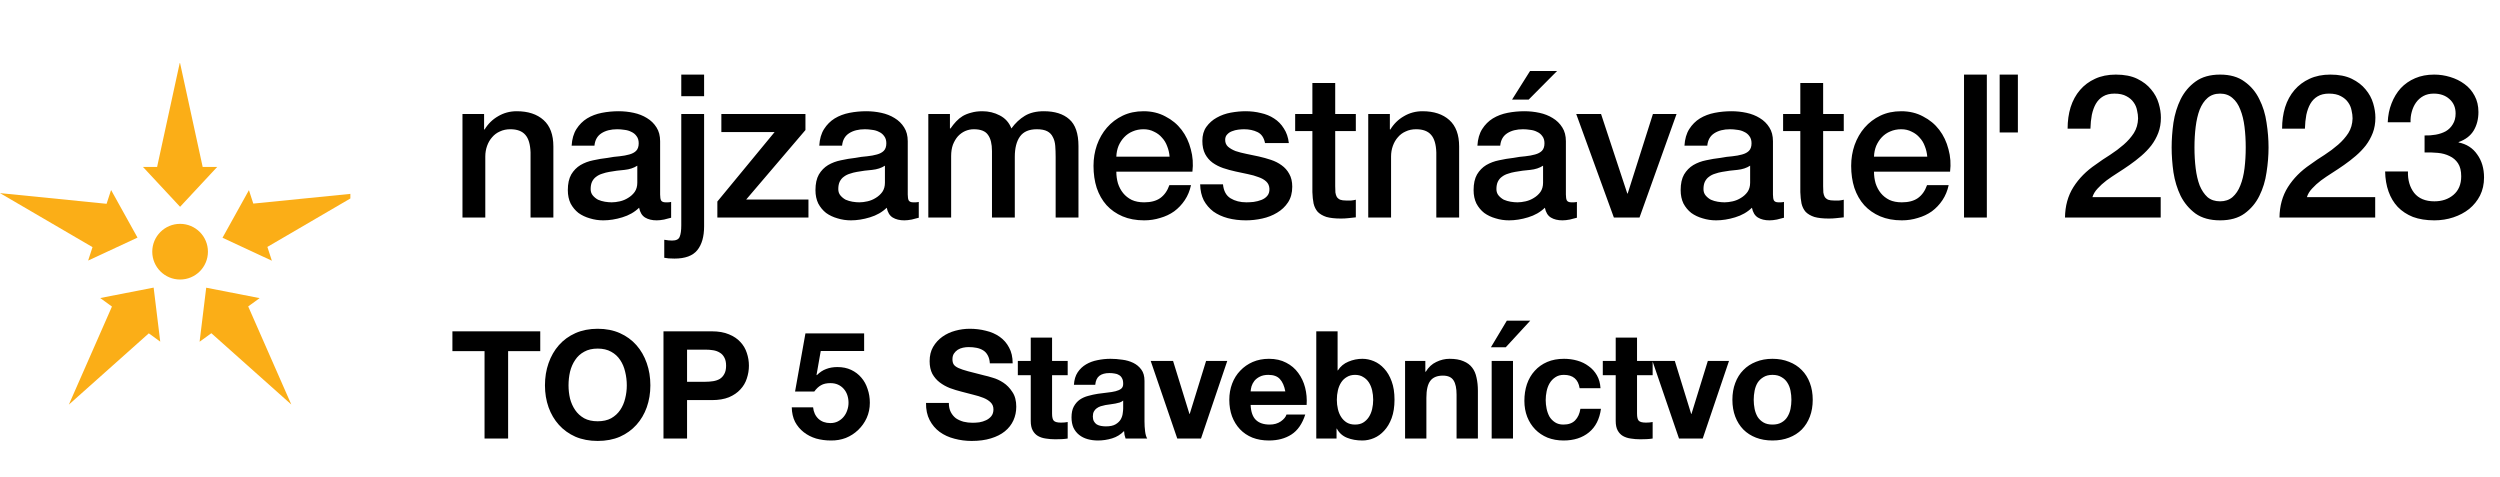
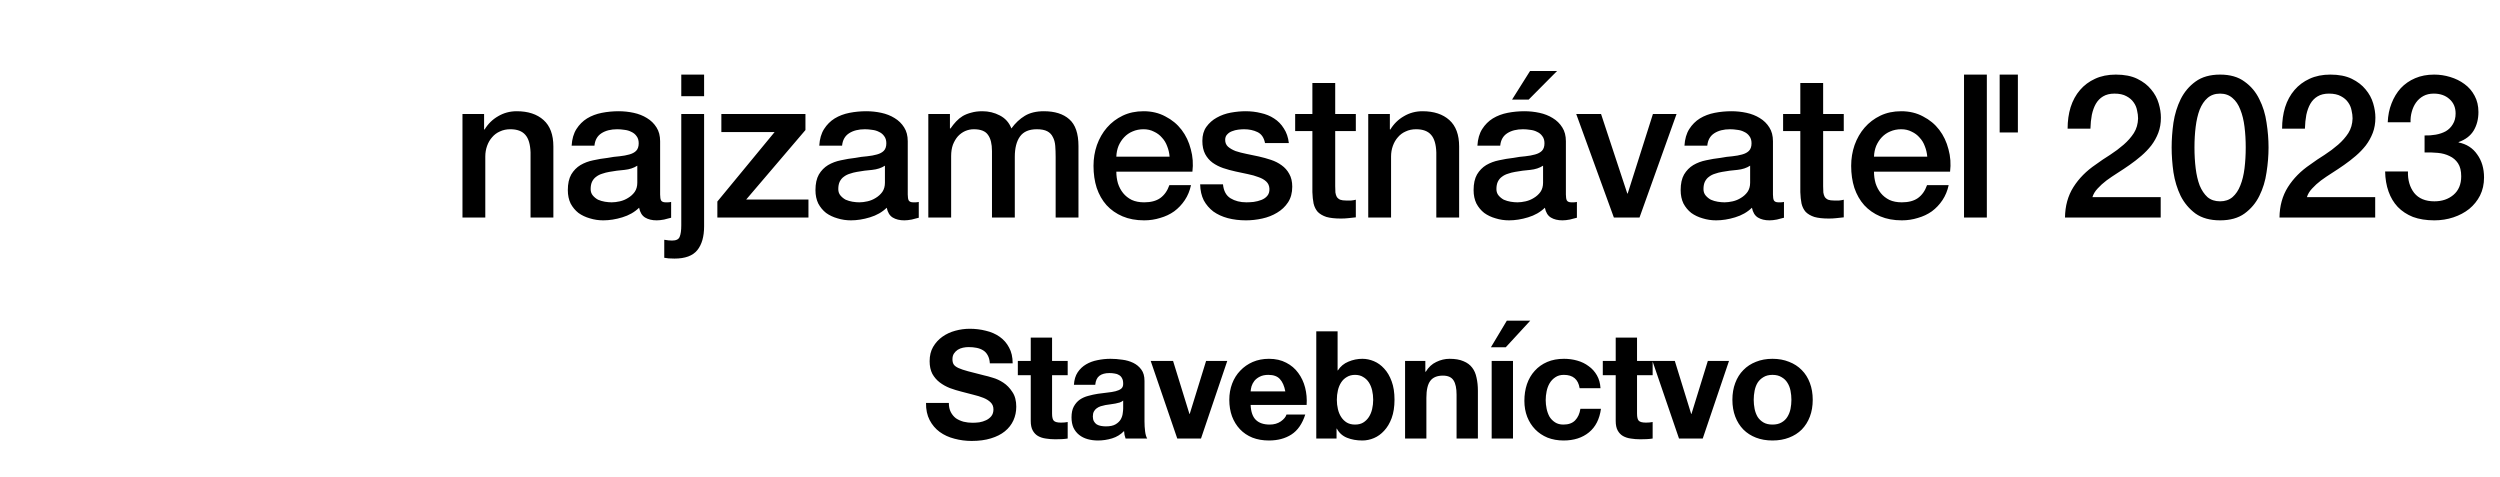
<svg xmlns="http://www.w3.org/2000/svg" width="362" height="69" viewBox="0 0 362 69" fill="none">
  <g clip-path="url(#clip0_5167_16443)">
    <path d="M29.347 24.174L26.048 9.016L22.749 24.174H20.703L26.076 29.944L31.448 24.174H29.347Z" fill="#FBAE17" />
    <path d="M13.396 35.784L12.763 37.731L19.91 34.405L16.084 27.512L15.434 29.51L0 27.964L13.396 35.784Z" fill="#FBAE17" />
    <path d="M22.247 41.645L14.509 43.154L16.21 44.389L9.969 58.59L21.547 48.267L23.203 49.47L22.247 41.645Z" fill="#FBAE17" />
-     <path d="M35.94 44.371L37.595 43.168L29.858 41.658L28.902 49.483L30.602 48.249L42.18 58.572L35.94 44.371Z" fill="#FBAE17" />
-     <path d="M38.716 35.754L52.112 27.934L36.677 29.48L36.045 27.534L32.219 34.426L39.366 37.753L38.716 35.754Z" fill="#FBAE17" />
    <path d="M26.078 40.475C28.304 40.475 30.109 38.67 30.109 36.444C30.109 34.218 28.304 32.413 26.078 32.413C23.852 32.413 22.047 34.218 22.047 36.444C22.047 38.67 23.852 40.475 26.078 40.475Z" fill="#FBAE17" />
  </g>
  <path d="M66.966 16.512H70.097V18.715L70.155 18.773C70.657 17.942 71.314 17.295 72.126 16.831C72.938 16.348 73.837 16.106 74.822 16.106C76.465 16.106 77.76 16.531 78.707 17.382C79.654 18.232 80.128 19.508 80.128 21.208V31.5H76.823V22.078C76.784 20.899 76.533 20.049 76.069 19.527C75.605 18.986 74.88 18.715 73.895 18.715C73.334 18.715 72.832 18.822 72.387 19.034C71.943 19.227 71.566 19.508 71.257 19.875C70.947 20.223 70.706 20.638 70.532 21.121C70.358 21.605 70.271 22.117 70.271 22.658V31.5H66.966V16.512ZM95.586 28.166C95.586 28.572 95.634 28.862 95.731 29.036C95.847 29.21 96.059 29.297 96.369 29.297C96.465 29.297 96.581 29.297 96.716 29.297C96.852 29.297 97.006 29.277 97.18 29.239V31.529C97.064 31.568 96.91 31.606 96.716 31.645C96.543 31.703 96.359 31.751 96.166 31.79C95.972 31.829 95.779 31.858 95.586 31.877C95.393 31.896 95.228 31.906 95.093 31.906C94.417 31.906 93.856 31.771 93.412 31.5C92.967 31.229 92.677 30.756 92.542 30.079C91.885 30.717 91.073 31.181 90.107 31.471C89.16 31.761 88.242 31.906 87.353 31.906C86.676 31.906 86.029 31.809 85.41 31.616C84.792 31.442 84.241 31.181 83.758 30.833C83.294 30.466 82.917 30.012 82.627 29.471C82.357 28.91 82.221 28.263 82.221 27.528C82.221 26.601 82.386 25.847 82.714 25.267C83.062 24.687 83.507 24.233 84.048 23.904C84.608 23.576 85.227 23.344 85.903 23.209C86.599 23.054 87.295 22.938 87.99 22.861C88.59 22.745 89.16 22.668 89.701 22.629C90.242 22.571 90.716 22.484 91.121 22.368C91.546 22.252 91.875 22.078 92.107 21.846C92.358 21.595 92.484 21.228 92.484 20.745C92.484 20.319 92.378 19.971 92.165 19.701C91.972 19.43 91.721 19.227 91.411 19.092C91.121 18.938 90.793 18.841 90.426 18.802C90.058 18.744 89.71 18.715 89.382 18.715C88.454 18.715 87.691 18.909 87.092 19.295C86.493 19.682 86.154 20.281 86.077 21.092H82.772C82.83 20.126 83.062 19.324 83.468 18.686C83.874 18.049 84.386 17.536 85.004 17.15C85.642 16.763 86.357 16.493 87.15 16.338C87.942 16.183 88.754 16.106 89.585 16.106C90.319 16.106 91.044 16.183 91.759 16.338C92.474 16.493 93.112 16.744 93.672 17.092C94.252 17.44 94.716 17.894 95.064 18.454C95.412 18.995 95.586 19.662 95.586 20.455V28.166ZM92.281 23.991C91.778 24.32 91.16 24.523 90.426 24.6C89.691 24.658 88.957 24.755 88.222 24.89C87.874 24.948 87.536 25.035 87.208 25.151C86.879 25.248 86.589 25.393 86.338 25.586C86.087 25.76 85.884 26.002 85.729 26.311C85.594 26.601 85.526 26.958 85.526 27.383C85.526 27.751 85.632 28.06 85.845 28.311C86.058 28.562 86.309 28.765 86.599 28.92C86.908 29.055 87.237 29.152 87.585 29.21C87.952 29.268 88.28 29.297 88.57 29.297C88.937 29.297 89.334 29.248 89.759 29.152C90.184 29.055 90.58 28.891 90.947 28.659C91.334 28.427 91.653 28.137 91.904 27.789C92.155 27.422 92.281 26.977 92.281 26.456V23.991ZM98.649 10.801H101.954V13.932H98.649V10.801ZM98.649 16.512H101.954V32.776C101.954 34.264 101.625 35.414 100.968 36.225C100.311 37.037 99.21 37.443 97.663 37.443C97.335 37.443 97.055 37.433 96.823 37.414C96.61 37.395 96.397 37.366 96.185 37.327V34.718C96.397 34.757 96.6 34.786 96.794 34.805C96.987 34.824 97.161 34.834 97.316 34.834C97.915 34.834 98.282 34.65 98.417 34.283C98.572 33.916 98.649 33.365 98.649 32.631V16.512ZM104.453 16.512H116.629V18.831L108.048 28.891H117.064V31.5H103.873V29.181L112.165 19.121H104.453V16.512ZM131.443 28.166C131.443 28.572 131.492 28.862 131.588 29.036C131.704 29.21 131.917 29.297 132.226 29.297C132.323 29.297 132.439 29.297 132.574 29.297C132.709 29.297 132.864 29.277 133.038 29.239V31.529C132.922 31.568 132.767 31.606 132.574 31.645C132.4 31.703 132.216 31.751 132.023 31.79C131.83 31.829 131.637 31.858 131.443 31.877C131.25 31.896 131.086 31.906 130.951 31.906C130.274 31.906 129.714 31.771 129.269 31.5C128.825 31.229 128.535 30.756 128.399 30.079C127.742 30.717 126.931 31.181 125.964 31.471C125.017 31.761 124.099 31.906 123.21 31.906C122.534 31.906 121.886 31.809 121.268 31.616C120.649 31.442 120.098 31.181 119.615 30.833C119.151 30.466 118.775 30.012 118.485 29.471C118.214 28.91 118.079 28.263 118.079 27.528C118.079 26.601 118.243 25.847 118.572 25.267C118.919 24.687 119.364 24.233 119.905 23.904C120.466 23.576 121.084 23.344 121.761 23.209C122.456 23.054 123.152 22.938 123.848 22.861C124.447 22.745 125.017 22.668 125.558 22.629C126.099 22.571 126.573 22.484 126.979 22.368C127.404 22.252 127.733 22.078 127.964 21.846C128.216 21.595 128.341 21.228 128.341 20.745C128.341 20.319 128.235 19.971 128.022 19.701C127.829 19.43 127.578 19.227 127.269 19.092C126.979 18.938 126.65 18.841 126.283 18.802C125.916 18.744 125.568 18.715 125.239 18.715C124.312 18.715 123.548 18.909 122.949 19.295C122.35 19.682 122.012 20.281 121.934 21.092H118.63C118.688 20.126 118.919 19.324 119.325 18.686C119.731 18.049 120.243 17.536 120.862 17.15C121.5 16.763 122.215 16.493 123.007 16.338C123.8 16.183 124.611 16.106 125.442 16.106C126.177 16.106 126.902 16.183 127.617 16.338C128.332 16.493 128.97 16.744 129.53 17.092C130.11 17.44 130.574 17.894 130.922 18.454C131.269 18.995 131.443 19.662 131.443 20.455V28.166ZM128.138 23.991C127.636 24.32 127.017 24.523 126.283 24.6C125.549 24.658 124.814 24.755 124.08 24.89C123.732 24.948 123.394 25.035 123.065 25.151C122.737 25.248 122.447 25.393 122.195 25.586C121.944 25.76 121.741 26.002 121.587 26.311C121.451 26.601 121.384 26.958 121.384 27.383C121.384 27.751 121.49 28.06 121.703 28.311C121.915 28.562 122.166 28.765 122.456 28.92C122.766 29.055 123.094 29.152 123.442 29.21C123.809 29.268 124.138 29.297 124.428 29.297C124.795 29.297 125.191 29.248 125.616 29.152C126.041 29.055 126.438 28.891 126.805 28.659C127.191 28.427 127.51 28.137 127.762 27.789C128.013 27.422 128.138 26.977 128.138 26.456V23.991ZM134.42 16.512H137.551V18.599H137.638C137.889 18.232 138.159 17.894 138.449 17.585C138.739 17.275 139.058 17.015 139.406 16.802C139.773 16.589 140.189 16.425 140.653 16.309C141.116 16.174 141.648 16.106 142.247 16.106C143.155 16.106 143.996 16.309 144.769 16.715C145.562 17.121 146.122 17.749 146.451 18.599C147.011 17.826 147.659 17.217 148.393 16.773C149.127 16.328 150.045 16.106 151.147 16.106C152.732 16.106 153.959 16.493 154.829 17.266C155.718 18.039 156.162 19.334 156.162 21.15V31.5H152.858V22.745C152.858 22.146 152.838 21.605 152.8 21.121C152.761 20.619 152.645 20.194 152.452 19.846C152.278 19.479 152.007 19.198 151.64 19.005C151.273 18.812 150.77 18.715 150.132 18.715C149.011 18.715 148.2 19.063 147.697 19.759C147.195 20.455 146.943 21.44 146.943 22.716V31.5H143.639V21.875C143.639 20.831 143.445 20.049 143.059 19.527C142.692 18.986 142.005 18.715 141 18.715C140.575 18.715 140.16 18.802 139.754 18.976C139.367 19.15 139.019 19.401 138.71 19.73C138.42 20.058 138.179 20.464 137.985 20.948C137.811 21.431 137.725 21.982 137.725 22.6V31.5H134.42V16.512ZM169.356 22.687C169.318 22.165 169.202 21.663 169.009 21.179C168.835 20.696 168.583 20.281 168.255 19.933C167.946 19.566 167.559 19.276 167.095 19.063C166.651 18.831 166.148 18.715 165.588 18.715C165.008 18.715 164.476 18.822 163.993 19.034C163.529 19.227 163.124 19.508 162.776 19.875C162.447 20.223 162.176 20.638 161.964 21.121C161.771 21.605 161.664 22.126 161.645 22.687H169.356ZM161.645 24.861C161.645 25.441 161.722 26.002 161.877 26.543C162.051 27.084 162.302 27.557 162.631 27.963C162.959 28.369 163.375 28.698 163.877 28.949C164.38 29.181 164.979 29.297 165.675 29.297C166.641 29.297 167.414 29.094 167.994 28.688C168.593 28.263 169.038 27.635 169.327 26.804H172.458C172.284 27.615 171.985 28.34 171.56 28.978C171.135 29.616 170.622 30.157 170.023 30.601C169.424 31.026 168.748 31.345 167.994 31.558C167.259 31.79 166.486 31.906 165.675 31.906C164.496 31.906 163.452 31.713 162.544 31.326C161.635 30.939 160.862 30.398 160.224 29.703C159.606 29.007 159.132 28.176 158.804 27.209C158.495 26.243 158.34 25.18 158.34 24.02C158.34 22.957 158.504 21.953 158.833 21.006C159.181 20.039 159.664 19.198 160.282 18.483C160.92 17.749 161.684 17.169 162.573 16.744C163.462 16.319 164.467 16.106 165.588 16.106C166.767 16.106 167.82 16.357 168.748 16.86C169.695 17.343 170.477 17.991 171.096 18.802C171.714 19.614 172.159 20.551 172.429 21.614C172.719 22.658 172.797 23.74 172.661 24.861H161.645ZM177.087 26.688C177.184 27.654 177.551 28.33 178.189 28.717C178.827 29.104 179.59 29.297 180.479 29.297C180.788 29.297 181.136 29.277 181.523 29.239C181.929 29.181 182.305 29.084 182.653 28.949C183.001 28.814 183.281 28.62 183.494 28.369C183.726 28.099 183.832 27.751 183.813 27.325C183.794 26.9 183.639 26.552 183.349 26.282C183.059 26.011 182.682 25.799 182.218 25.644C181.774 25.47 181.262 25.325 180.682 25.209C180.102 25.093 179.513 24.968 178.914 24.832C178.295 24.697 177.696 24.533 177.116 24.339C176.556 24.146 176.043 23.885 175.58 23.557C175.135 23.228 174.778 22.812 174.507 22.31C174.236 21.788 174.101 21.15 174.101 20.397C174.101 19.585 174.294 18.909 174.681 18.367C175.087 17.807 175.589 17.362 176.188 17.034C176.807 16.686 177.483 16.444 178.218 16.309C178.972 16.174 179.687 16.106 180.363 16.106C181.136 16.106 181.871 16.193 182.566 16.367C183.281 16.522 183.919 16.782 184.48 17.15C185.059 17.517 185.533 18 185.9 18.599C186.287 19.179 186.528 19.884 186.625 20.716H183.175C183.021 19.923 182.653 19.392 182.073 19.121C181.513 18.851 180.866 18.715 180.131 18.715C179.899 18.715 179.619 18.735 179.29 18.773C178.981 18.812 178.682 18.889 178.392 19.005C178.121 19.102 177.889 19.256 177.696 19.469C177.503 19.662 177.406 19.923 177.406 20.252C177.406 20.658 177.541 20.986 177.812 21.237C178.102 21.489 178.469 21.701 178.914 21.875C179.377 22.03 179.899 22.165 180.479 22.281C181.059 22.397 181.658 22.523 182.276 22.658C182.876 22.793 183.465 22.957 184.045 23.151C184.625 23.344 185.137 23.605 185.581 23.933C186.045 24.262 186.412 24.678 186.683 25.18C186.973 25.683 187.118 26.301 187.118 27.035C187.118 27.924 186.915 28.678 186.509 29.297C186.103 29.915 185.572 30.418 184.915 30.804C184.277 31.191 183.562 31.471 182.769 31.645C181.977 31.819 181.194 31.906 180.421 31.906C179.474 31.906 178.595 31.8 177.783 31.587C176.991 31.374 176.295 31.055 175.696 30.63C175.116 30.186 174.652 29.645 174.304 29.007C173.975 28.35 173.802 27.577 173.782 26.688H177.087ZM187.54 16.512H190.033V12.018H193.338V16.512H196.324V18.976H193.338V26.977C193.338 27.325 193.348 27.625 193.367 27.876C193.405 28.128 193.473 28.34 193.57 28.514C193.686 28.688 193.85 28.823 194.063 28.92C194.275 28.997 194.565 29.036 194.932 29.036C195.164 29.036 195.396 29.036 195.628 29.036C195.86 29.017 196.092 28.978 196.324 28.92V31.471C195.957 31.51 195.599 31.548 195.251 31.587C194.903 31.626 194.546 31.645 194.179 31.645C193.309 31.645 192.603 31.568 192.062 31.413C191.54 31.239 191.125 30.997 190.816 30.688C190.526 30.36 190.323 29.954 190.207 29.471C190.11 28.988 190.052 28.437 190.033 27.818V18.976H187.54V16.512ZM198.121 16.512H201.252V18.715L201.31 18.773C201.813 17.942 202.47 17.295 203.282 16.831C204.094 16.348 204.992 16.106 205.978 16.106C207.621 16.106 208.916 16.531 209.863 17.382C210.81 18.232 211.283 19.508 211.283 21.208V31.5H207.978V22.078C207.94 20.899 207.688 20.049 207.224 19.527C206.761 18.986 206.036 18.715 205.05 18.715C204.49 18.715 203.987 18.822 203.543 19.034C203.098 19.227 202.721 19.508 202.412 19.875C202.103 20.223 201.861 20.638 201.687 21.121C201.513 21.605 201.426 22.117 201.426 22.658V31.5H198.121V16.512ZM226.741 28.166C226.741 28.572 226.79 28.862 226.886 29.036C227.002 29.21 227.215 29.297 227.524 29.297C227.621 29.297 227.737 29.297 227.872 29.297C228.007 29.297 228.162 29.277 228.336 29.239V31.529C228.22 31.568 228.065 31.606 227.872 31.645C227.698 31.703 227.514 31.751 227.321 31.79C227.128 31.829 226.935 31.858 226.741 31.877C226.548 31.896 226.384 31.906 226.249 31.906C225.572 31.906 225.012 31.771 224.567 31.5C224.123 31.229 223.833 30.756 223.697 30.079C223.04 30.717 222.229 31.181 221.262 31.471C220.315 31.761 219.397 31.906 218.508 31.906C217.832 31.906 217.184 31.809 216.566 31.616C215.947 31.442 215.396 31.181 214.913 30.833C214.449 30.466 214.073 30.012 213.783 29.471C213.512 28.91 213.377 28.263 213.377 27.528C213.377 26.601 213.541 25.847 213.87 25.267C214.217 24.687 214.662 24.233 215.203 23.904C215.764 23.576 216.382 23.344 217.059 23.209C217.754 23.054 218.45 22.938 219.146 22.861C219.745 22.745 220.315 22.668 220.856 22.629C221.397 22.571 221.871 22.484 222.277 22.368C222.702 22.252 223.031 22.078 223.263 21.846C223.514 21.595 223.639 21.228 223.639 20.745C223.639 20.319 223.533 19.971 223.32 19.701C223.127 19.43 222.876 19.227 222.567 19.092C222.277 18.938 221.948 18.841 221.581 18.802C221.214 18.744 220.866 18.715 220.537 18.715C219.61 18.715 218.846 18.909 218.247 19.295C217.648 19.682 217.31 20.281 217.232 21.092H213.928C213.986 20.126 214.217 19.324 214.623 18.686C215.029 18.049 215.541 17.536 216.16 17.15C216.798 16.763 217.513 16.493 218.305 16.338C219.098 16.183 219.909 16.106 220.74 16.106C221.475 16.106 222.2 16.183 222.915 16.338C223.63 16.493 224.268 16.744 224.828 17.092C225.408 17.44 225.872 17.894 226.22 18.454C226.567 18.995 226.741 19.662 226.741 20.455V28.166ZM223.436 23.991C222.934 24.32 222.315 24.523 221.581 24.6C220.847 24.658 220.112 24.755 219.378 24.89C219.03 24.948 218.692 25.035 218.363 25.151C218.035 25.248 217.745 25.393 217.493 25.586C217.242 25.76 217.039 26.002 216.885 26.311C216.749 26.601 216.682 26.958 216.682 27.383C216.682 27.751 216.788 28.06 217.001 28.311C217.213 28.562 217.464 28.765 217.754 28.92C218.064 29.055 218.392 29.152 218.74 29.21C219.107 29.268 219.436 29.297 219.726 29.297C220.093 29.297 220.489 29.248 220.914 29.152C221.339 29.055 221.736 28.891 222.103 28.659C222.489 28.427 222.808 28.137 223.06 27.789C223.311 27.422 223.436 26.977 223.436 26.456V23.991ZM221.552 10.279H225.466L221.349 14.425H218.943L221.552 10.279ZM228.239 16.512H231.834L235.632 28.021H235.69L239.342 16.512H242.763L237.4 31.5H233.689L228.239 16.512ZM256.724 28.166C256.724 28.572 256.772 28.862 256.869 29.036C256.985 29.21 257.197 29.297 257.506 29.297C257.603 29.297 257.719 29.297 257.854 29.297C257.99 29.297 258.144 29.277 258.318 29.239V31.529C258.202 31.568 258.048 31.606 257.854 31.645C257.68 31.703 257.497 31.751 257.304 31.79C257.11 31.829 256.917 31.858 256.724 31.877C256.53 31.896 256.366 31.906 256.231 31.906C255.554 31.906 254.994 31.771 254.549 31.5C254.105 31.229 253.815 30.756 253.68 30.079C253.023 30.717 252.211 31.181 251.245 31.471C250.298 31.761 249.38 31.906 248.49 31.906C247.814 31.906 247.167 31.809 246.548 31.616C245.93 31.442 245.379 31.181 244.896 30.833C244.432 30.466 244.055 30.012 243.765 29.471C243.494 28.91 243.359 28.263 243.359 27.528C243.359 26.601 243.523 25.847 243.852 25.267C244.2 24.687 244.644 24.233 245.186 23.904C245.746 23.576 246.365 23.344 247.041 23.209C247.737 23.054 248.433 22.938 249.128 22.861C249.727 22.745 250.298 22.668 250.839 22.629C251.38 22.571 251.853 22.484 252.259 22.368C252.684 22.252 253.013 22.078 253.245 21.846C253.496 21.595 253.622 21.228 253.622 20.745C253.622 20.319 253.515 19.971 253.303 19.701C253.11 19.43 252.858 19.227 252.549 19.092C252.259 18.938 251.931 18.841 251.563 18.802C251.196 18.744 250.848 18.715 250.52 18.715C249.592 18.715 248.829 18.909 248.23 19.295C247.63 19.682 247.292 20.281 247.215 21.092H243.91C243.968 20.126 244.2 19.324 244.606 18.686C245.012 18.049 245.524 17.536 246.142 17.15C246.78 16.763 247.495 16.493 248.288 16.338C249.08 16.183 249.892 16.106 250.723 16.106C251.457 16.106 252.182 16.183 252.897 16.338C253.612 16.493 254.25 16.744 254.81 17.092C255.39 17.44 255.854 17.894 256.202 18.454C256.55 18.995 256.724 19.662 256.724 20.455V28.166ZM253.419 23.991C252.916 24.32 252.298 24.523 251.563 24.6C250.829 24.658 250.095 24.755 249.36 24.89C249.012 24.948 248.674 25.035 248.346 25.151C248.017 25.248 247.727 25.393 247.476 25.586C247.225 25.76 247.022 26.002 246.867 26.311C246.732 26.601 246.664 26.958 246.664 27.383C246.664 27.751 246.77 28.06 246.983 28.311C247.196 28.562 247.447 28.765 247.737 28.92C248.046 29.055 248.375 29.152 248.722 29.21C249.09 29.268 249.418 29.297 249.708 29.297C250.075 29.297 250.471 29.248 250.897 29.152C251.322 29.055 251.718 28.891 252.085 28.659C252.472 28.427 252.791 28.137 253.042 27.789C253.293 27.422 253.419 26.977 253.419 26.456V23.991ZM258.193 16.512H260.686V12.018H263.991V16.512H266.977V18.976H263.991V26.977C263.991 27.325 264 27.625 264.02 27.876C264.058 28.128 264.126 28.34 264.223 28.514C264.338 28.688 264.503 28.823 264.715 28.92C264.928 28.997 265.218 29.036 265.585 29.036C265.817 29.036 266.049 29.036 266.281 29.036C266.513 29.017 266.745 28.978 266.977 28.92V31.471C266.609 31.51 266.252 31.548 265.904 31.587C265.556 31.626 265.199 31.645 264.831 31.645C263.962 31.645 263.256 31.568 262.715 31.413C262.193 31.239 261.778 30.997 261.468 30.688C261.179 30.36 260.976 29.954 260.86 29.471C260.763 28.988 260.705 28.437 260.686 27.818V18.976H258.193V16.512ZM279.066 22.687C279.027 22.165 278.911 21.663 278.718 21.179C278.544 20.696 278.293 20.281 277.964 19.933C277.655 19.566 277.268 19.276 276.805 19.063C276.36 18.831 275.858 18.715 275.297 18.715C274.717 18.715 274.186 18.822 273.703 19.034C273.239 19.227 272.833 19.508 272.485 19.875C272.156 20.223 271.886 20.638 271.673 21.121C271.48 21.605 271.374 22.126 271.354 22.687H279.066ZM271.354 24.861C271.354 25.441 271.432 26.002 271.586 26.543C271.76 27.084 272.012 27.557 272.34 27.963C272.669 28.369 273.084 28.698 273.587 28.949C274.089 29.181 274.688 29.297 275.384 29.297C276.35 29.297 277.123 29.094 277.703 28.688C278.302 28.263 278.747 27.635 279.037 26.804H282.168C281.994 27.615 281.694 28.34 281.269 28.978C280.844 29.616 280.332 30.157 279.733 30.601C279.133 31.026 278.457 31.345 277.703 31.558C276.969 31.79 276.196 31.906 275.384 31.906C274.205 31.906 273.161 31.713 272.253 31.326C271.345 30.939 270.572 30.398 269.934 29.703C269.315 29.007 268.842 28.176 268.513 27.209C268.204 26.243 268.049 25.18 268.049 24.02C268.049 22.957 268.214 21.953 268.542 21.006C268.89 20.039 269.373 19.198 269.992 18.483C270.63 17.749 271.393 17.169 272.282 16.744C273.171 16.319 274.176 16.106 275.297 16.106C276.476 16.106 277.529 16.357 278.457 16.86C279.404 17.343 280.187 17.991 280.805 18.802C281.424 19.614 281.868 20.551 282.139 21.614C282.429 22.658 282.506 23.74 282.371 24.861H271.354ZM289.551 10.801H292.189V19.179H289.551V10.801ZM284.39 10.801H287.695V31.5H284.39V10.801ZM312.869 31.5H299.012C299.031 29.819 299.437 28.35 300.23 27.093C301.022 25.837 302.104 24.745 303.476 23.817C304.134 23.334 304.82 22.87 305.535 22.426C306.25 21.962 306.907 21.469 307.506 20.948C308.105 20.426 308.598 19.865 308.985 19.266C309.371 18.648 309.574 17.942 309.593 17.15C309.593 16.782 309.545 16.396 309.448 15.99C309.371 15.565 309.207 15.178 308.956 14.831C308.704 14.463 308.356 14.164 307.912 13.932C307.467 13.681 306.888 13.555 306.173 13.555C305.515 13.555 304.965 13.69 304.52 13.961C304.095 14.212 303.747 14.57 303.476 15.034C303.225 15.478 303.032 16.009 302.897 16.628C302.781 17.246 302.713 17.913 302.694 18.628H299.389C299.389 17.507 299.534 16.473 299.824 15.526C300.133 14.56 300.587 13.729 301.186 13.033C301.785 12.337 302.51 11.796 303.36 11.41C304.23 11.004 305.235 10.801 306.375 10.801C307.612 10.801 308.646 11.004 309.477 11.41C310.309 11.816 310.975 12.328 311.478 12.946C312 13.565 312.367 14.241 312.579 14.976C312.792 15.691 312.898 16.377 312.898 17.034C312.898 17.846 312.773 18.58 312.521 19.237C312.27 19.894 311.932 20.503 311.507 21.064C311.082 21.605 310.598 22.107 310.057 22.571C309.516 23.035 308.956 23.47 308.376 23.875C307.796 24.281 307.216 24.668 306.636 25.035C306.057 25.402 305.515 25.77 305.013 26.137C304.53 26.504 304.105 26.89 303.737 27.296C303.37 27.683 303.119 28.099 302.984 28.543H312.869V31.5ZM321.47 10.801C322.919 10.801 324.098 11.139 325.007 11.816C325.934 12.473 326.649 13.323 327.152 14.367C327.674 15.391 328.022 16.522 328.196 17.759C328.389 18.995 328.485 20.194 328.485 21.353C328.485 22.513 328.389 23.711 328.196 24.948C328.022 26.185 327.674 27.325 327.152 28.369C326.649 29.393 325.934 30.244 325.007 30.92C324.098 31.577 322.919 31.906 321.47 31.906C320.02 31.906 318.832 31.577 317.904 30.92C316.996 30.244 316.28 29.393 315.759 28.369C315.256 27.325 314.908 26.185 314.715 24.948C314.541 23.711 314.454 22.513 314.454 21.353C314.454 20.194 314.541 18.995 314.715 17.759C314.908 16.522 315.256 15.391 315.759 14.367C316.28 13.323 316.996 12.473 317.904 11.816C318.832 11.139 320.02 10.801 321.47 10.801ZM321.47 29.152C322.185 29.152 322.784 28.949 323.267 28.543C323.75 28.118 324.127 27.557 324.398 26.861C324.688 26.146 324.891 25.315 325.007 24.368C325.123 23.421 325.181 22.416 325.181 21.353C325.181 20.29 325.123 19.295 325.007 18.367C324.891 17.42 324.688 16.589 324.398 15.874C324.127 15.159 323.75 14.599 323.267 14.193C322.784 13.768 322.185 13.555 321.47 13.555C320.735 13.555 320.127 13.768 319.643 14.193C319.179 14.599 318.803 15.159 318.513 15.874C318.242 16.589 318.049 17.42 317.933 18.367C317.817 19.295 317.759 20.29 317.759 21.353C317.759 22.416 317.817 23.421 317.933 24.368C318.049 25.315 318.242 26.146 318.513 26.861C318.803 27.557 319.179 28.118 319.643 28.543C320.127 28.949 320.735 29.152 321.47 29.152ZM343.928 31.5H330.07C330.089 29.819 330.495 28.35 331.288 27.093C332.08 25.837 333.162 24.745 334.535 23.817C335.192 23.334 335.878 22.87 336.593 22.426C337.308 21.962 337.965 21.469 338.564 20.948C339.163 20.426 339.656 19.865 340.043 19.266C340.429 18.648 340.632 17.942 340.652 17.15C340.652 16.782 340.603 16.396 340.507 15.99C340.429 15.565 340.265 15.178 340.014 14.831C339.763 14.463 339.415 14.164 338.97 13.932C338.526 13.681 337.946 13.555 337.231 13.555C336.574 13.555 336.023 13.69 335.578 13.961C335.153 14.212 334.805 14.57 334.535 15.034C334.283 15.478 334.09 16.009 333.955 16.628C333.839 17.246 333.771 17.913 333.752 18.628H330.447C330.447 17.507 330.592 16.473 330.882 15.526C331.191 14.56 331.645 13.729 332.244 13.033C332.844 12.337 333.568 11.796 334.419 11.41C335.288 11.004 336.293 10.801 337.434 10.801C338.671 10.801 339.705 11.004 340.536 11.41C341.367 11.816 342.034 12.328 342.536 12.946C343.058 13.565 343.425 14.241 343.638 14.976C343.85 15.691 343.957 16.377 343.957 17.034C343.957 17.846 343.831 18.58 343.58 19.237C343.328 19.894 342.99 20.503 342.565 21.064C342.14 21.605 341.657 22.107 341.115 22.571C340.574 23.035 340.014 23.47 339.434 23.875C338.854 24.281 338.274 24.668 337.695 25.035C337.115 25.402 336.574 25.77 336.071 26.137C335.588 26.504 335.163 26.89 334.796 27.296C334.428 27.683 334.177 28.099 334.042 28.543H343.928V31.5ZM351.078 19.614C351.62 19.633 352.161 19.595 352.702 19.498C353.243 19.401 353.726 19.237 354.151 19.005C354.577 18.754 354.915 18.416 355.166 17.991C355.437 17.565 355.572 17.044 355.572 16.425C355.572 15.555 355.272 14.86 354.673 14.338C354.093 13.816 353.34 13.555 352.412 13.555C351.832 13.555 351.33 13.671 350.904 13.903C350.479 14.135 350.122 14.454 349.832 14.86C349.561 15.246 349.358 15.691 349.223 16.193C349.088 16.676 349.03 17.179 349.049 17.701H345.744C345.783 16.715 345.966 15.806 346.295 14.976C346.624 14.125 347.068 13.391 347.629 12.772C348.208 12.154 348.904 11.671 349.716 11.323C350.528 10.975 351.446 10.801 352.47 10.801C353.262 10.801 354.035 10.917 354.789 11.149C355.562 11.381 356.248 11.719 356.848 12.163C357.466 12.608 357.959 13.178 358.326 13.874C358.693 14.55 358.877 15.333 358.877 16.222C358.877 17.246 358.645 18.145 358.181 18.918C357.717 19.672 356.992 20.223 356.007 20.571V20.629C357.166 20.86 358.065 21.44 358.703 22.368C359.36 23.276 359.689 24.388 359.689 25.702C359.689 26.668 359.495 27.538 359.109 28.311C358.722 29.065 358.2 29.712 357.543 30.253C356.886 30.775 356.123 31.181 355.253 31.471C354.383 31.761 353.465 31.906 352.499 31.906C351.32 31.906 350.286 31.742 349.397 31.413C348.527 31.065 347.793 30.582 347.194 29.963C346.614 29.345 346.169 28.601 345.86 27.731C345.551 26.861 345.387 25.895 345.367 24.832H348.672C348.634 26.069 348.933 27.103 349.571 27.934C350.228 28.746 351.204 29.152 352.499 29.152C353.601 29.152 354.519 28.843 355.253 28.224C356.007 27.586 356.384 26.688 356.384 25.528C356.384 24.736 356.229 24.107 355.92 23.644C355.611 23.18 355.205 22.832 354.702 22.6C354.2 22.349 353.63 22.194 352.992 22.136C352.373 22.078 351.736 22.059 351.078 22.078V19.614Z" fill="black" />
-   <path d="M70.162 50.846H65.509V47.976H78.229V50.846H73.576V63.5H70.162V50.846ZM82.323 55.803C82.323 56.455 82.396 57.093 82.541 57.716C82.7 58.325 82.947 58.876 83.28 59.369C83.614 59.862 84.049 60.26 84.585 60.565C85.121 60.855 85.773 61 86.542 61C87.31 61 87.962 60.855 88.499 60.565C89.035 60.26 89.47 59.862 89.803 59.369C90.136 58.876 90.376 58.325 90.521 57.716C90.68 57.093 90.76 56.455 90.76 55.803C90.76 55.122 90.68 54.462 90.521 53.825C90.376 53.187 90.136 52.621 89.803 52.129C89.47 51.621 89.035 51.223 88.499 50.933C87.962 50.628 87.31 50.476 86.542 50.476C85.773 50.476 85.121 50.628 84.585 50.933C84.049 51.223 83.614 51.621 83.28 52.129C82.947 52.621 82.7 53.187 82.541 53.825C82.396 54.462 82.323 55.122 82.323 55.803ZM78.91 55.803C78.91 54.643 79.084 53.571 79.432 52.585C79.78 51.585 80.28 50.715 80.932 49.976C81.584 49.237 82.382 48.657 83.324 48.237C84.28 47.816 85.353 47.606 86.542 47.606C87.745 47.606 88.817 47.816 89.76 48.237C90.702 48.657 91.499 49.237 92.151 49.976C92.804 50.715 93.304 51.585 93.651 52.585C93.999 53.571 94.173 54.643 94.173 55.803C94.173 56.934 93.999 57.992 93.651 58.977C93.304 59.949 92.804 60.797 92.151 61.521C91.499 62.246 90.702 62.819 89.76 63.239C88.817 63.645 87.745 63.848 86.542 63.848C85.353 63.848 84.28 63.645 83.324 63.239C82.382 62.819 81.584 62.246 80.932 61.521C80.28 60.797 79.78 59.949 79.432 58.977C79.084 57.992 78.91 56.934 78.91 55.803ZM99.486 55.281H102.138C102.53 55.281 102.906 55.252 103.269 55.194C103.631 55.136 103.95 55.028 104.225 54.868C104.501 54.694 104.718 54.455 104.878 54.151C105.052 53.846 105.139 53.448 105.139 52.955C105.139 52.462 105.052 52.063 104.878 51.759C104.718 51.455 104.501 51.223 104.225 51.063C103.95 50.889 103.631 50.773 103.269 50.715C102.906 50.657 102.53 50.628 102.138 50.628H99.486V55.281ZM96.072 47.976H103.073C104.044 47.976 104.871 48.121 105.552 48.41C106.233 48.686 106.784 49.056 107.204 49.519C107.639 49.983 107.951 50.512 108.139 51.107C108.342 51.701 108.444 52.317 108.444 52.955C108.444 53.578 108.342 54.194 108.139 54.803C107.951 55.397 107.639 55.926 107.204 56.39C106.784 56.854 106.233 57.231 105.552 57.521C104.871 57.796 104.044 57.934 103.073 57.934H99.486V63.5H96.072V47.976ZM125.127 50.824H118.843L118.235 54.281L118.278 54.325C118.699 53.904 119.148 53.607 119.626 53.433C120.105 53.245 120.648 53.15 121.257 53.15C122.011 53.15 122.677 53.288 123.257 53.563C123.837 53.839 124.323 54.209 124.714 54.672C125.12 55.136 125.424 55.687 125.627 56.325C125.845 56.948 125.953 57.615 125.953 58.325C125.953 59.108 125.801 59.84 125.497 60.521C125.192 61.188 124.779 61.768 124.257 62.261C123.75 62.754 123.156 63.138 122.475 63.413C121.793 63.674 121.068 63.797 120.3 63.783C119.561 63.783 118.851 63.688 118.169 63.5C117.503 63.297 116.908 62.993 116.387 62.587C115.865 62.181 115.444 61.681 115.125 61.087C114.821 60.478 114.662 59.775 114.647 58.977H117.735C117.807 59.673 118.068 60.231 118.517 60.652C118.967 61.058 119.539 61.261 120.235 61.261C120.641 61.261 121.003 61.181 121.322 61.021C121.656 60.847 121.931 60.63 122.148 60.369C122.38 60.094 122.554 59.782 122.67 59.434C122.801 59.072 122.866 58.702 122.866 58.325C122.866 57.934 122.808 57.564 122.692 57.216C122.576 56.868 122.402 56.564 122.17 56.303C121.938 56.042 121.663 55.839 121.344 55.694C121.025 55.549 120.655 55.477 120.235 55.477C119.684 55.477 119.235 55.578 118.887 55.781C118.539 55.97 118.213 56.274 117.909 56.694H115.125L116.626 48.28H125.127V50.824Z" fill="black" />
  <path d="M137.393 58.347C137.393 58.869 137.487 59.311 137.676 59.673C137.864 60.036 138.111 60.333 138.415 60.565C138.734 60.782 139.104 60.949 139.524 61.065C139.944 61.166 140.379 61.217 140.829 61.217C141.133 61.217 141.459 61.195 141.807 61.152C142.155 61.094 142.481 60.992 142.785 60.847C143.09 60.702 143.343 60.507 143.546 60.26C143.749 59.999 143.851 59.673 143.851 59.282C143.851 58.861 143.713 58.521 143.438 58.26C143.177 57.999 142.829 57.782 142.394 57.608C141.959 57.434 141.466 57.282 140.915 57.151C140.365 57.021 139.807 56.876 139.241 56.716C138.661 56.571 138.096 56.397 137.545 56.194C136.995 55.977 136.502 55.702 136.067 55.368C135.632 55.035 135.277 54.622 135.001 54.129C134.741 53.621 134.61 53.013 134.61 52.303C134.61 51.505 134.777 50.817 135.11 50.237C135.458 49.643 135.907 49.15 136.458 48.758C137.009 48.367 137.632 48.077 138.328 47.889C139.024 47.7 139.72 47.606 140.415 47.606C141.227 47.606 142.003 47.7 142.742 47.889C143.496 48.063 144.162 48.352 144.742 48.758C145.322 49.164 145.779 49.686 146.112 50.324C146.46 50.947 146.634 51.708 146.634 52.607H143.329C143.3 52.143 143.198 51.759 143.025 51.455C142.865 51.15 142.648 50.911 142.372 50.737C142.097 50.563 141.778 50.44 141.416 50.367C141.068 50.295 140.684 50.259 140.263 50.259C139.988 50.259 139.712 50.288 139.437 50.346C139.162 50.404 138.908 50.505 138.676 50.65C138.459 50.795 138.277 50.976 138.132 51.194C137.987 51.411 137.915 51.686 137.915 52.02C137.915 52.324 137.973 52.571 138.089 52.759C138.205 52.947 138.43 53.121 138.763 53.281C139.111 53.44 139.582 53.6 140.176 53.759C140.785 53.919 141.575 54.122 142.546 54.368C142.836 54.426 143.235 54.535 143.742 54.694C144.264 54.839 144.778 55.078 145.286 55.412C145.793 55.745 146.228 56.194 146.59 56.76C146.967 57.31 147.156 58.021 147.156 58.891C147.156 59.601 147.018 60.26 146.743 60.869C146.467 61.478 146.054 62.007 145.503 62.456C144.967 62.891 144.293 63.232 143.481 63.478C142.684 63.725 141.756 63.848 140.698 63.848C139.843 63.848 139.009 63.739 138.198 63.522C137.4 63.319 136.69 62.993 136.067 62.543C135.458 62.094 134.972 61.521 134.61 60.826C134.248 60.13 134.074 59.304 134.088 58.347H137.393ZM152.339 52.259H154.601V54.325H152.339V59.891C152.339 60.413 152.426 60.76 152.6 60.934C152.774 61.108 153.122 61.195 153.644 61.195C153.818 61.195 153.985 61.188 154.144 61.173C154.304 61.159 154.456 61.137 154.601 61.108V63.5C154.34 63.544 154.05 63.572 153.731 63.587C153.412 63.602 153.1 63.609 152.796 63.609C152.318 63.609 151.861 63.572 151.426 63.5C151.006 63.442 150.629 63.319 150.296 63.13C149.977 62.942 149.723 62.674 149.535 62.326C149.346 61.978 149.252 61.521 149.252 60.956V54.325H147.382V52.259H149.252V48.889H152.339V52.259ZM155.504 55.716C155.548 54.991 155.729 54.39 156.048 53.911C156.367 53.433 156.773 53.049 157.266 52.759C157.758 52.469 158.309 52.266 158.918 52.15C159.541 52.02 160.165 51.955 160.788 51.955C161.353 51.955 161.926 51.998 162.506 52.085C163.085 52.157 163.614 52.31 164.093 52.542C164.571 52.774 164.962 53.1 165.267 53.52C165.571 53.926 165.723 54.469 165.723 55.151V61C165.723 61.507 165.752 61.992 165.81 62.456C165.868 62.92 165.97 63.268 166.115 63.5H162.984C162.926 63.326 162.875 63.152 162.832 62.978C162.803 62.79 162.781 62.601 162.766 62.413C162.274 62.92 161.694 63.275 161.027 63.478C160.36 63.681 159.679 63.783 158.983 63.783C158.447 63.783 157.947 63.717 157.483 63.587C157.019 63.456 156.613 63.254 156.265 62.978C155.917 62.703 155.642 62.355 155.439 61.934C155.251 61.514 155.156 61.014 155.156 60.434C155.156 59.797 155.265 59.275 155.483 58.869C155.715 58.448 156.004 58.115 156.352 57.869C156.715 57.622 157.121 57.441 157.57 57.325C158.034 57.195 158.498 57.093 158.961 57.021C159.425 56.948 159.882 56.89 160.331 56.847C160.781 56.803 161.179 56.738 161.527 56.651C161.875 56.564 162.15 56.441 162.353 56.281C162.556 56.107 162.651 55.861 162.636 55.542C162.636 55.209 162.578 54.948 162.462 54.759C162.361 54.556 162.216 54.404 162.027 54.303C161.853 54.187 161.643 54.114 161.397 54.085C161.165 54.042 160.911 54.02 160.636 54.02C160.027 54.02 159.549 54.151 159.201 54.411C158.853 54.672 158.65 55.107 158.592 55.716H155.504ZM162.636 57.999C162.506 58.115 162.339 58.209 162.136 58.282C161.947 58.34 161.737 58.39 161.505 58.434C161.288 58.477 161.056 58.514 160.81 58.543C160.563 58.572 160.317 58.608 160.07 58.651C159.838 58.695 159.607 58.753 159.375 58.825C159.157 58.898 158.961 58.999 158.788 59.13C158.628 59.246 158.498 59.398 158.396 59.586C158.295 59.775 158.244 60.014 158.244 60.304C158.244 60.579 158.295 60.811 158.396 61C158.498 61.188 158.635 61.34 158.809 61.456C158.983 61.558 159.186 61.63 159.418 61.674C159.65 61.717 159.889 61.739 160.136 61.739C160.744 61.739 161.215 61.637 161.549 61.434C161.882 61.231 162.129 60.992 162.288 60.717C162.448 60.427 162.542 60.137 162.571 59.847C162.614 59.557 162.636 59.325 162.636 59.151V57.999ZM173.904 63.5H170.468L166.62 52.259H169.859L172.229 59.934H172.273L174.643 52.259H177.709L173.904 63.5ZM186.113 56.673C185.968 55.89 185.707 55.296 185.33 54.89C184.968 54.484 184.41 54.281 183.656 54.281C183.163 54.281 182.75 54.368 182.417 54.542C182.098 54.701 181.837 54.904 181.634 55.151C181.445 55.397 181.308 55.658 181.221 55.934C181.148 56.209 181.105 56.455 181.09 56.673H186.113ZM181.09 58.63C181.134 59.63 181.387 60.355 181.851 60.804C182.315 61.253 182.982 61.478 183.852 61.478C184.475 61.478 185.011 61.326 185.461 61.021C185.91 60.702 186.185 60.369 186.287 60.021H189.005C188.57 61.369 187.903 62.333 187.004 62.913C186.106 63.493 185.018 63.783 183.743 63.783C182.859 63.783 182.061 63.645 181.351 63.37C180.641 63.08 180.039 62.674 179.546 62.152C179.054 61.63 178.67 61.007 178.394 60.282C178.133 59.557 178.003 58.76 178.003 57.89C178.003 57.05 178.14 56.267 178.416 55.542C178.691 54.817 179.083 54.194 179.59 53.672C180.097 53.136 180.699 52.716 181.395 52.411C182.105 52.107 182.888 51.955 183.743 51.955C184.7 51.955 185.533 52.143 186.243 52.52C186.954 52.882 187.533 53.375 187.983 53.998C188.447 54.622 188.78 55.332 188.983 56.129C189.186 56.926 189.258 57.76 189.2 58.63H181.09ZM198.837 57.89C198.837 57.412 198.786 56.955 198.685 56.521C198.583 56.086 198.424 55.702 198.207 55.368C197.989 55.035 197.714 54.774 197.38 54.586C197.061 54.383 196.67 54.281 196.206 54.281C195.757 54.281 195.365 54.383 195.032 54.586C194.699 54.774 194.423 55.035 194.206 55.368C193.988 55.702 193.829 56.086 193.728 56.521C193.626 56.955 193.575 57.412 193.575 57.89C193.575 58.354 193.626 58.804 193.728 59.238C193.829 59.673 193.988 60.057 194.206 60.391C194.423 60.724 194.699 60.992 195.032 61.195C195.365 61.384 195.757 61.478 196.206 61.478C196.67 61.478 197.061 61.384 197.38 61.195C197.714 60.992 197.989 60.724 198.207 60.391C198.424 60.057 198.583 59.673 198.685 59.238C198.786 58.804 198.837 58.354 198.837 57.89ZM190.597 47.976H193.684V53.629H193.728C194.104 53.049 194.612 52.629 195.25 52.368C195.902 52.092 196.576 51.955 197.272 51.955C197.837 51.955 198.395 52.071 198.946 52.303C199.497 52.534 199.989 52.889 200.424 53.368C200.874 53.846 201.236 54.462 201.511 55.216C201.787 55.955 201.925 56.84 201.925 57.869C201.925 58.898 201.787 59.789 201.511 60.543C201.236 61.282 200.874 61.891 200.424 62.369C199.989 62.848 199.497 63.203 198.946 63.435C198.395 63.667 197.837 63.783 197.272 63.783C196.445 63.783 195.706 63.652 195.054 63.391C194.402 63.13 193.909 62.688 193.575 62.065H193.532V63.5H190.597V47.976ZM203.454 52.259H206.389V53.825H206.454C206.846 53.172 207.353 52.701 207.976 52.411C208.6 52.107 209.237 51.955 209.89 51.955C210.716 51.955 211.39 52.071 211.912 52.303C212.448 52.52 212.868 52.831 213.173 53.237C213.477 53.629 213.687 54.114 213.803 54.694C213.934 55.26 213.999 55.89 213.999 56.586V63.5H210.911V57.151C210.911 56.223 210.767 55.535 210.477 55.086C210.187 54.622 209.672 54.39 208.933 54.39C208.092 54.39 207.483 54.643 207.106 55.151C206.73 55.644 206.541 56.463 206.541 57.608V63.5H203.454V52.259ZM215.994 52.259H219.082V63.5H215.994V52.259ZM221.582 46.432H218.19L215.886 50.28H218.038L221.582 46.432ZM228.732 56.216C228.529 54.926 227.768 54.281 226.449 54.281C225.956 54.281 225.543 54.397 225.209 54.629C224.876 54.846 224.6 55.136 224.383 55.499C224.18 55.846 224.035 56.238 223.948 56.673C223.861 57.093 223.818 57.514 223.818 57.934C223.818 58.34 223.861 58.753 223.948 59.173C224.035 59.593 224.173 59.978 224.361 60.326C224.564 60.659 224.832 60.934 225.166 61.152C225.499 61.369 225.905 61.478 226.383 61.478C227.123 61.478 227.688 61.275 228.079 60.869C228.485 60.449 228.739 59.891 228.84 59.195H231.819C231.616 60.688 231.036 61.826 230.08 62.608C229.123 63.391 227.898 63.783 226.405 63.783C225.564 63.783 224.789 63.645 224.079 63.37C223.383 63.08 222.789 62.681 222.296 62.174C221.803 61.666 221.419 61.065 221.143 60.369C220.868 59.659 220.73 58.883 220.73 58.043C220.73 57.173 220.853 56.368 221.1 55.629C221.361 54.875 221.738 54.23 222.23 53.694C222.723 53.143 223.325 52.716 224.035 52.411C224.745 52.107 225.557 51.955 226.47 51.955C227.137 51.955 227.775 52.041 228.384 52.215C229.007 52.389 229.558 52.658 230.036 53.02C230.529 53.368 230.928 53.81 231.232 54.346C231.536 54.868 231.71 55.491 231.754 56.216H228.732ZM237.042 52.259H239.303V54.325H237.042V59.891C237.042 60.413 237.129 60.76 237.303 60.934C237.477 61.108 237.825 61.195 238.347 61.195C238.521 61.195 238.687 61.188 238.847 61.173C239.006 61.159 239.158 61.137 239.303 61.108V63.5C239.042 63.544 238.753 63.572 238.434 63.587C238.115 63.602 237.803 63.609 237.499 63.609C237.02 63.609 236.564 63.572 236.129 63.5C235.709 63.442 235.332 63.319 234.998 63.13C234.679 62.942 234.426 62.674 234.237 62.326C234.049 61.978 233.955 61.521 233.955 60.956V54.325H232.085V52.259H233.955V48.889H237.042V52.259ZM246.556 63.5H243.121L239.272 52.259H242.512L244.882 59.934H244.925L247.295 52.259H250.361L246.556 63.5ZM253.938 57.89C253.938 58.34 253.982 58.782 254.069 59.217C254.156 59.637 254.301 60.021 254.504 60.369C254.721 60.702 255.004 60.971 255.352 61.173C255.699 61.377 256.134 61.478 256.656 61.478C257.178 61.478 257.613 61.377 257.961 61.173C258.323 60.971 258.606 60.702 258.809 60.369C259.026 60.021 259.178 59.637 259.265 59.217C259.352 58.782 259.396 58.34 259.396 57.89C259.396 57.441 259.352 56.999 259.265 56.564C259.178 56.129 259.026 55.745 258.809 55.412C258.606 55.078 258.323 54.81 257.961 54.607C257.613 54.39 257.178 54.281 256.656 54.281C256.134 54.281 255.699 54.39 255.352 54.607C255.004 54.81 254.721 55.078 254.504 55.412C254.301 55.745 254.156 56.129 254.069 56.564C253.982 56.999 253.938 57.441 253.938 57.89ZM250.851 57.89C250.851 56.992 250.988 56.18 251.264 55.455C251.539 54.716 251.931 54.093 252.438 53.585C252.945 53.063 253.554 52.665 254.264 52.389C254.975 52.099 255.772 51.955 256.656 51.955C257.54 51.955 258.338 52.099 259.048 52.389C259.773 52.665 260.389 53.063 260.896 53.585C261.403 54.093 261.795 54.716 262.07 55.455C262.345 56.18 262.483 56.992 262.483 57.89C262.483 58.789 262.345 59.601 262.07 60.326C261.795 61.05 261.403 61.674 260.896 62.195C260.389 62.703 259.773 63.094 259.048 63.37C258.338 63.645 257.54 63.783 256.656 63.783C255.772 63.783 254.975 63.645 254.264 63.37C253.554 63.094 252.945 62.703 252.438 62.195C251.931 61.674 251.539 61.05 251.264 60.326C250.988 59.601 250.851 58.789 250.851 57.89Z" fill="black" />
  <defs>
    <clipPath id="clip0_5167_16443">
-       <rect width="50.733" height="50.733" fill="white" transform="translate(0 9.133)" />
-     </clipPath>
+       </clipPath>
  </defs>
</svg>